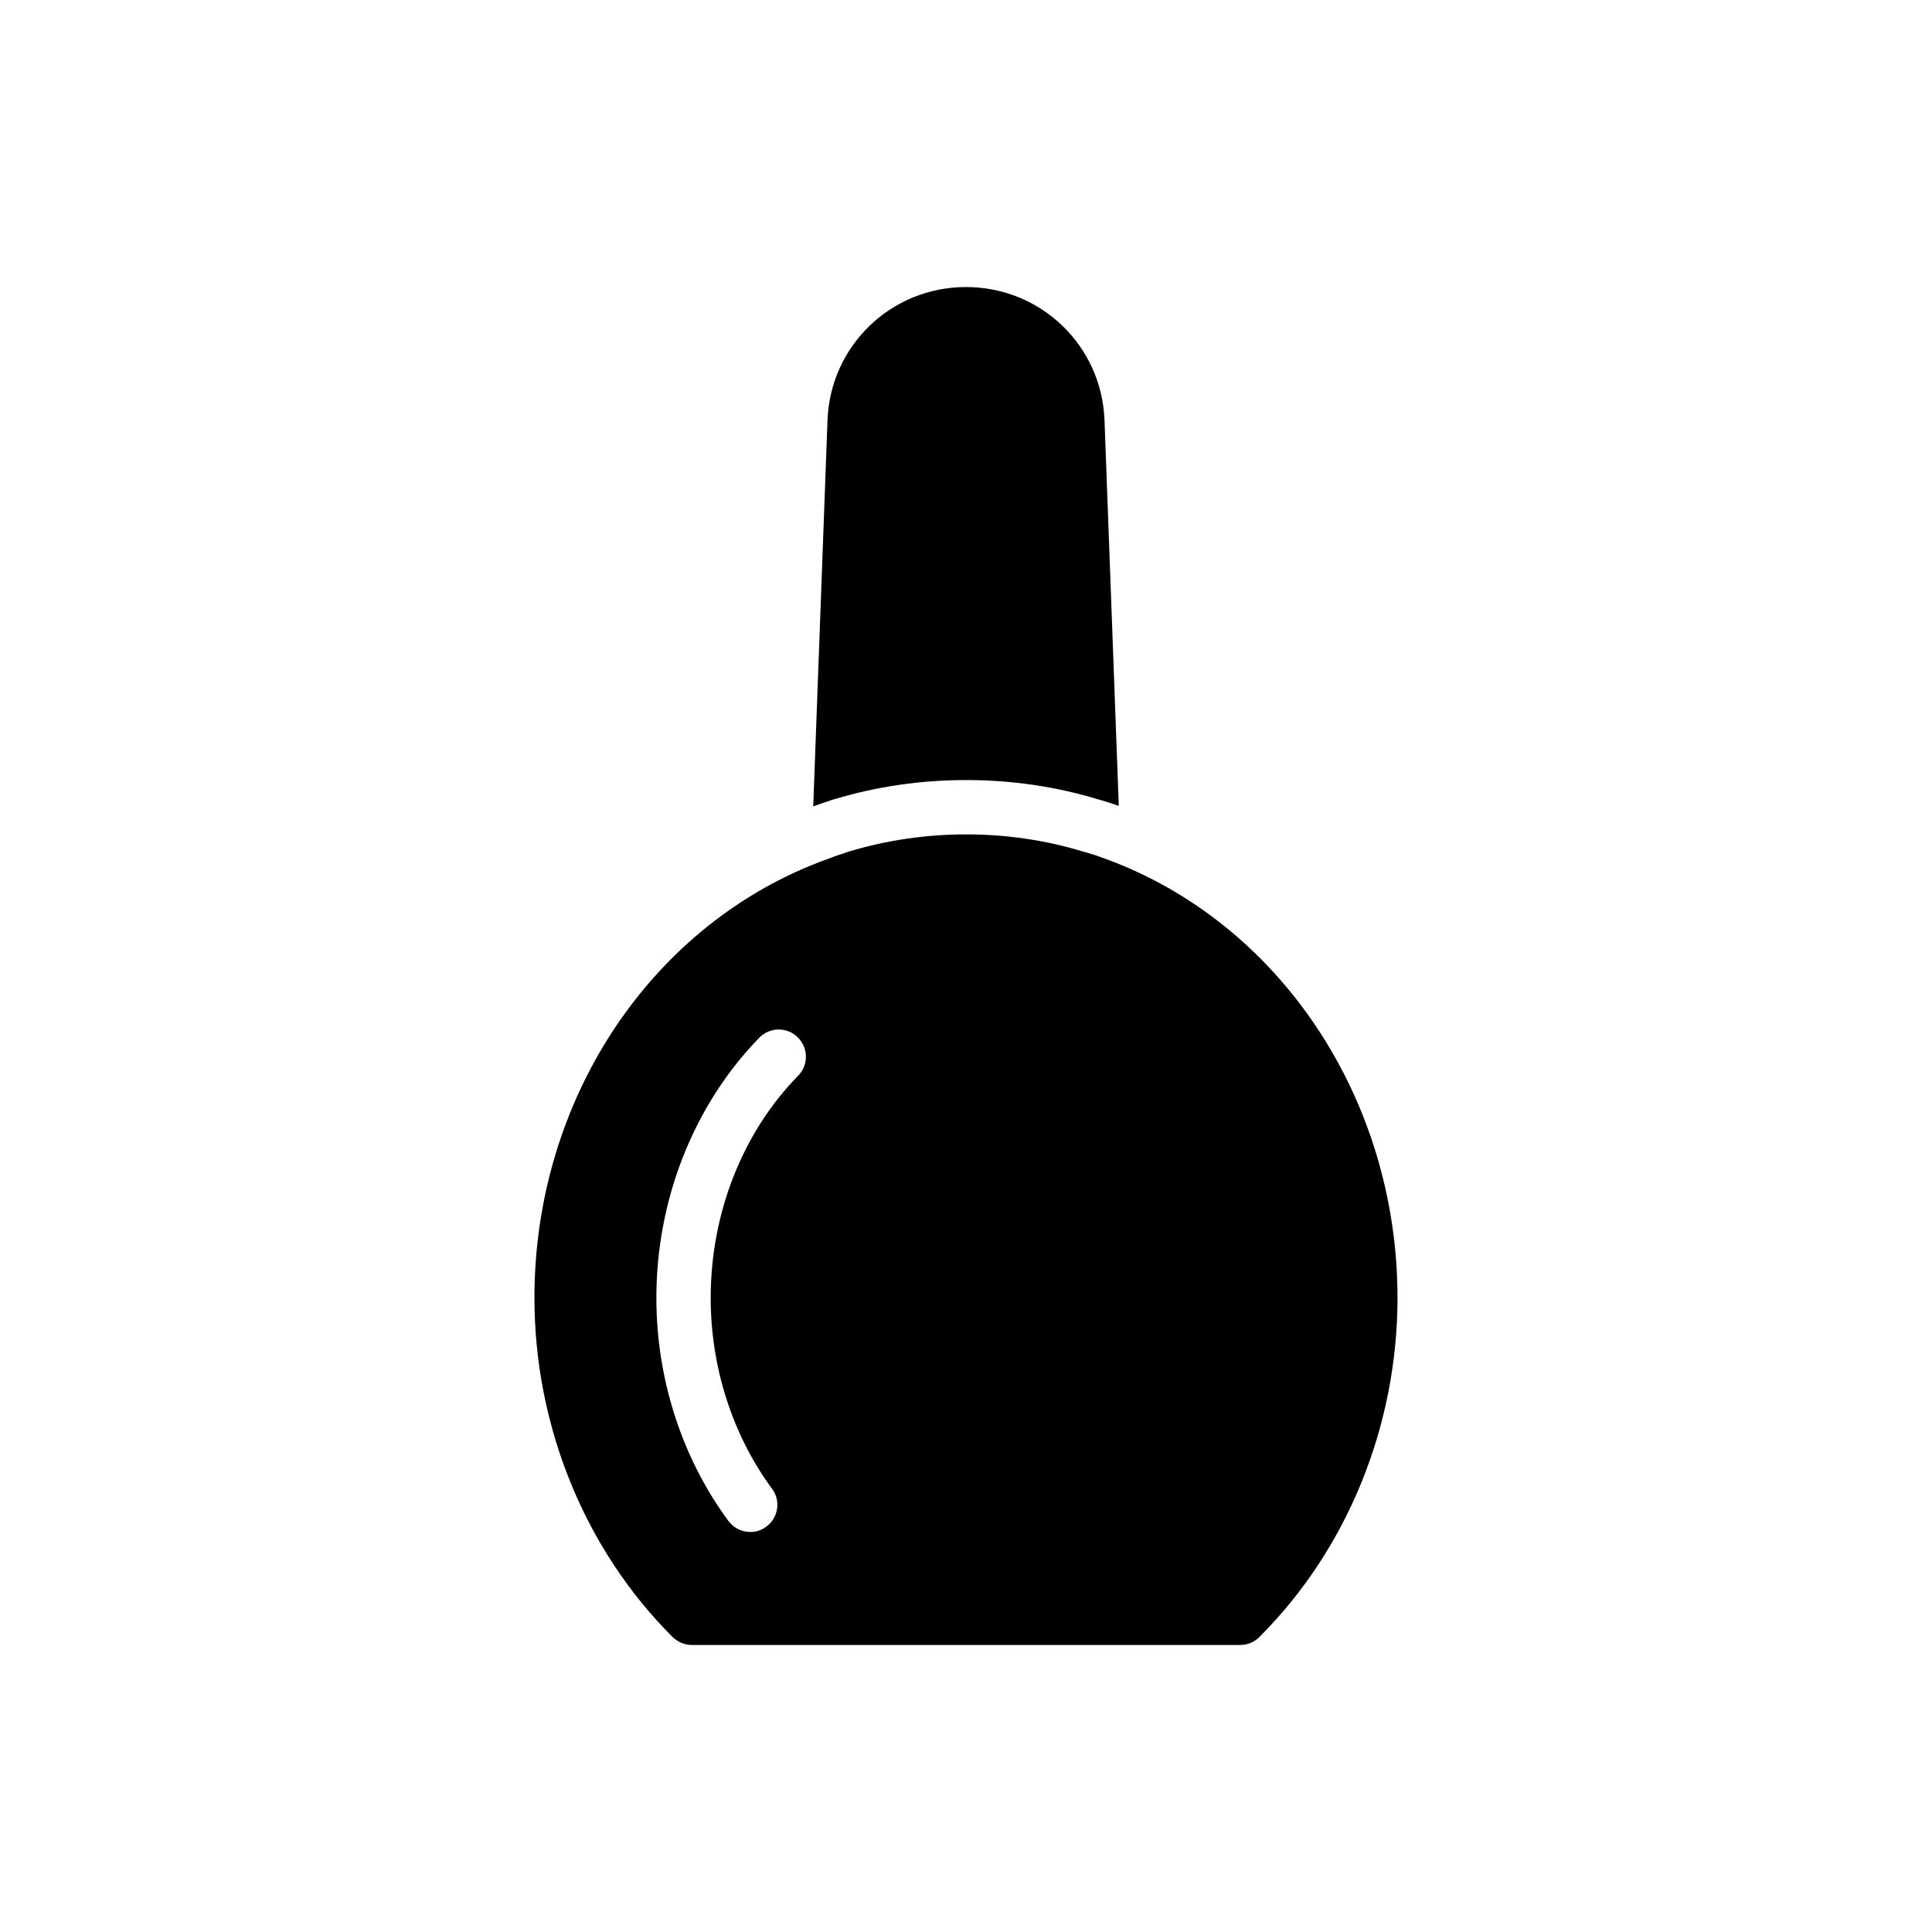
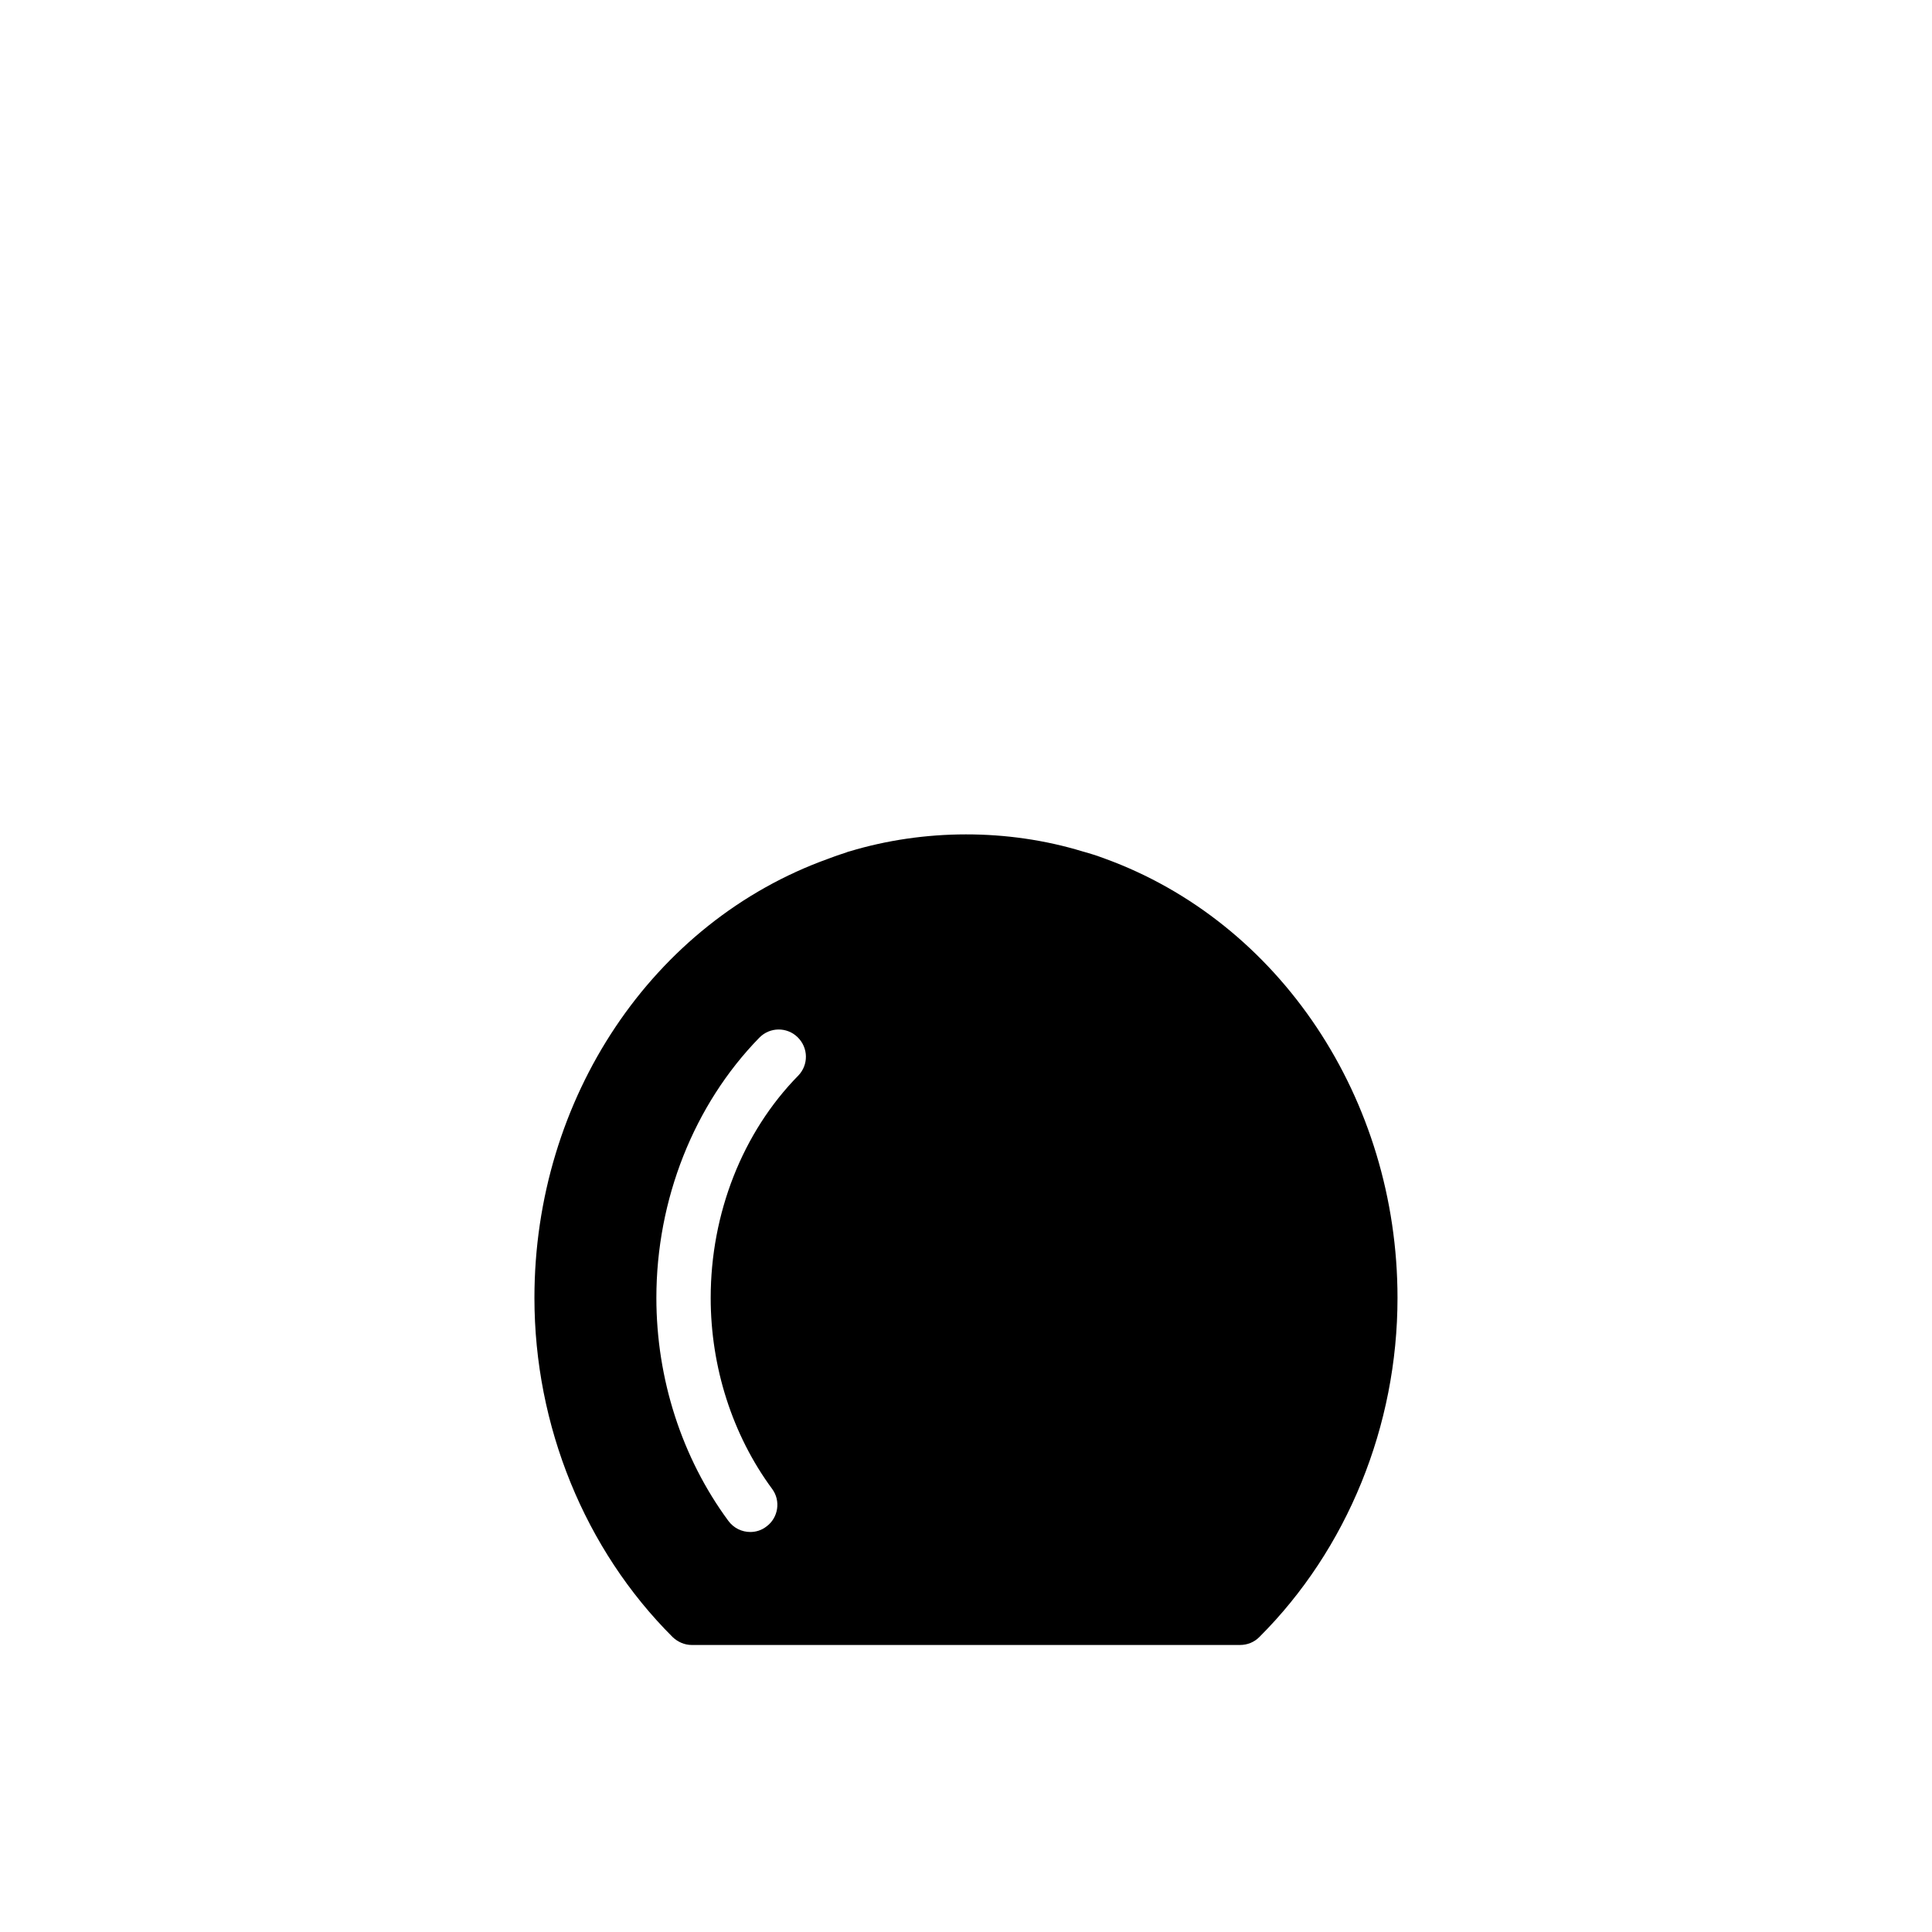
<svg xmlns="http://www.w3.org/2000/svg" fill="#000000" width="800px" height="800px" version="1.1" viewBox="144 144 512 512">
  <g>
-     <path d="m365.27 355.75c11.16-3.34 22.871-5.027 34.793-5.027 12.039 0 23.82 1.723 35.004 5.133 1.52 0.402 3.465 1.027 5.422 1.719l-3.781-102.17c-0.723-19.789-16.844-35.336-36.707-35.336s-35.988 15.547-36.707 35.34l-3.781 102.3c1.176-0.438 2.469-0.898 3.863-1.34 0.715-0.277 1.359-0.477 1.895-0.617z" />
    <path d="m436.7 371.5c-1.941-0.719-3.957-1.367-5.828-1.871-19.863-6.047-41.961-5.973-61.754 0-0.289 0.07-0.574 0.145-0.863 0.289-1.656 0.504-3.238 1.078-4.75 1.656-46.566 16.699-77.875 63.41-77.875 116.38 0 33.898 13.316 66.648 36.633 89.895 1.367 1.297 3.168 2.086 5.039 2.086h145.31c1.941 0 3.742-0.719 5.109-2.086 23.32-23.246 36.633-55.996 36.633-89.895 0.004-52.754-31.23-99.609-77.656-116.45zm-81.184 57.578c-14.754 15.043-23.176 36.492-23.176 58.875 0 18.352 5.758 36.348 16.266 50.598 2.375 3.168 1.656 7.703-1.512 10.004-1.297 1.008-2.809 1.438-4.246 1.438-2.231 0-4.391-1.008-5.828-2.949-12.309-16.699-19.074-37.641-19.074-59.09 0-26.055 9.934-51.172 27.277-68.949 2.809-2.879 7.34-2.879 10.148-0.145 2.879 2.809 2.953 7.344 0.145 10.219z" />
  </g>
</svg>